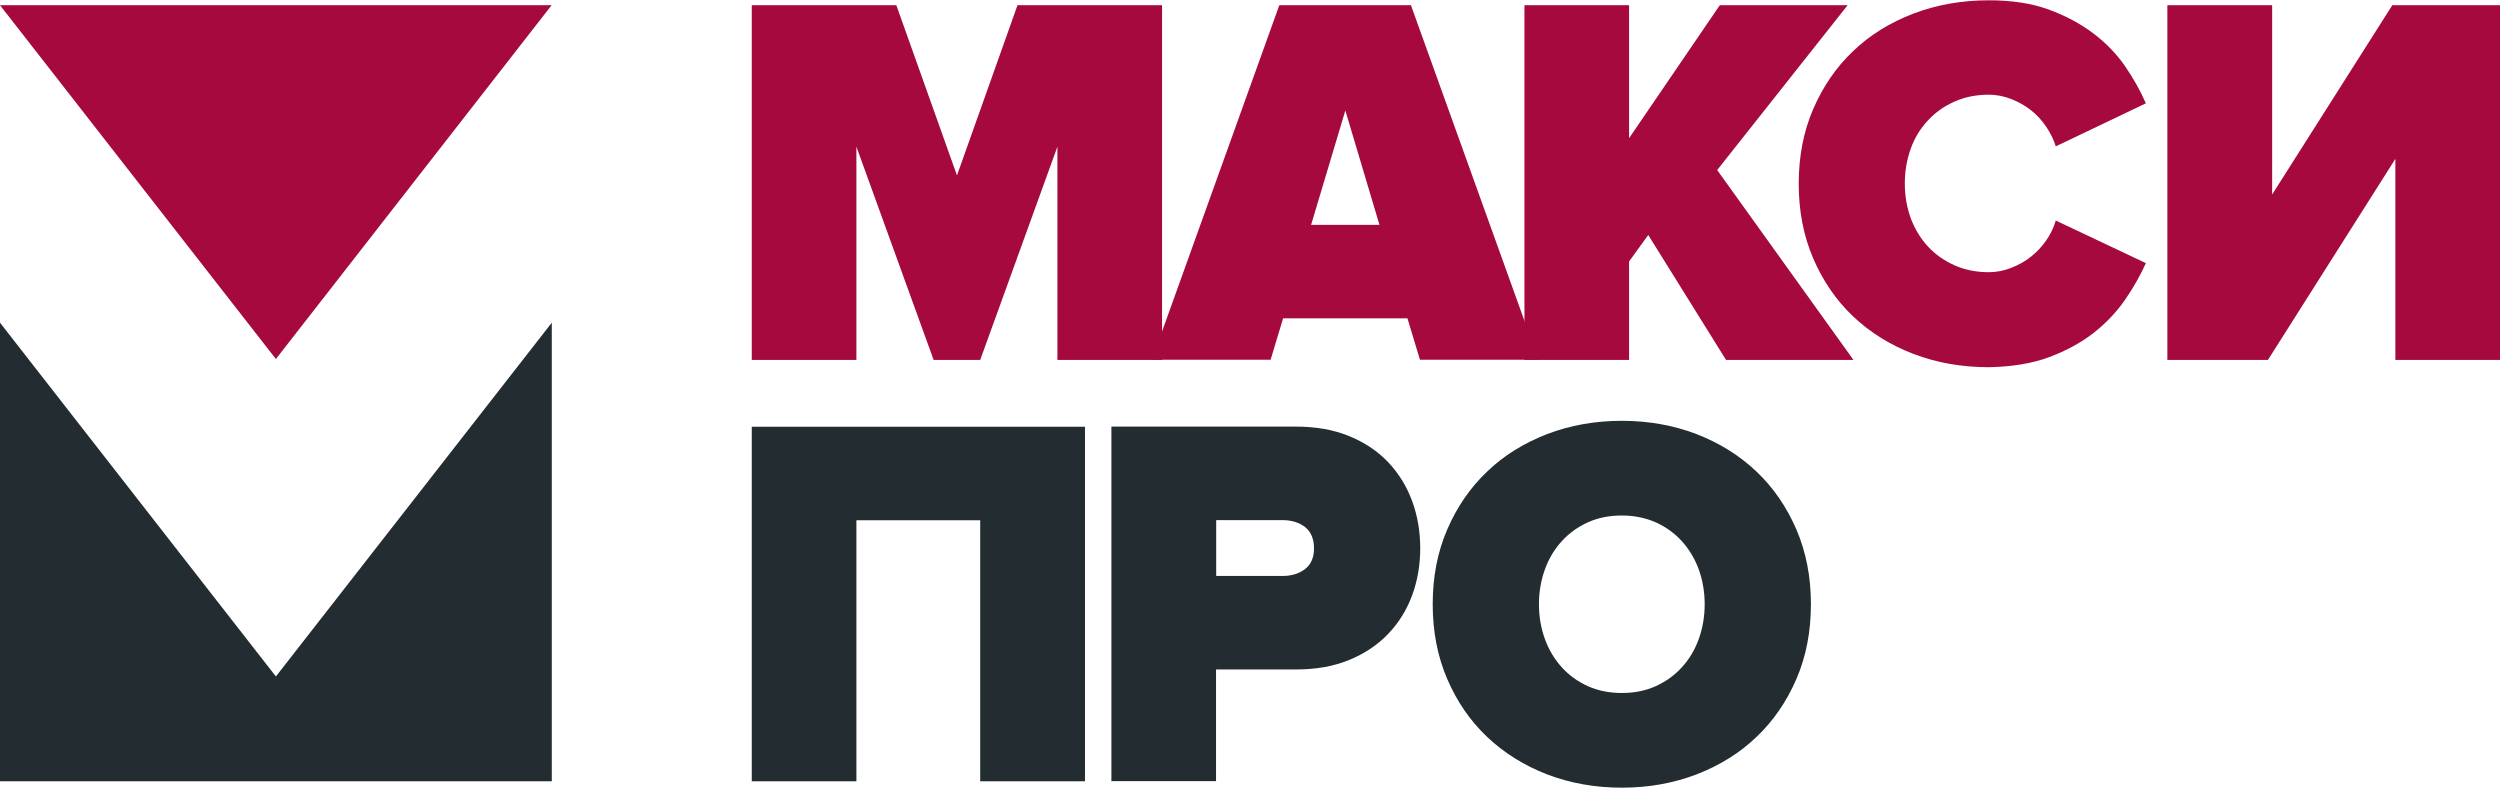
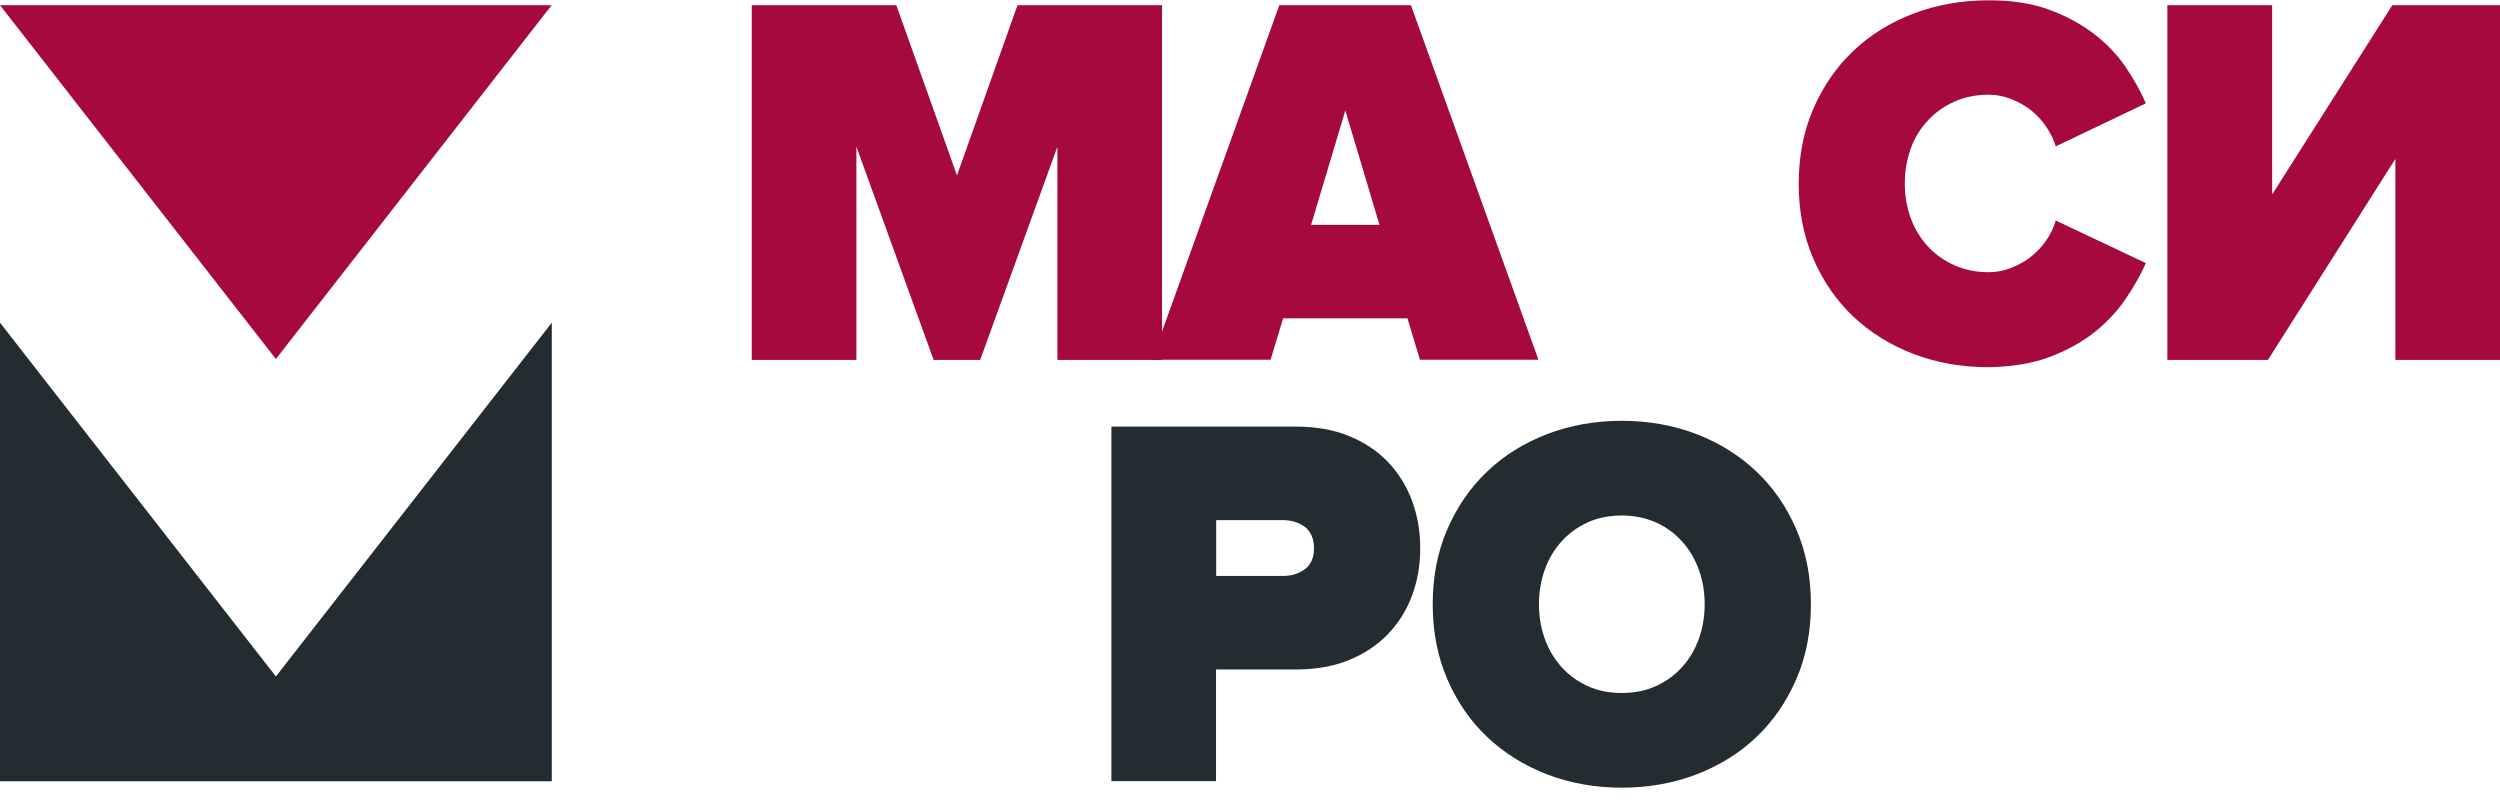
<svg xmlns="http://www.w3.org/2000/svg" width="109" height="35" viewBox="0 0 109 35" fill="none">
  <g clip-path="url(#clip0)">
-     <path d="M47.305 34.064V18.606H32.777V34.064H37.339V22.683H42.737V34.064H47.305Z" fill="#232C31" />
    <path d="M57.291 23.911C57.291 24.313 57.158 24.612 56.898 24.813C56.632 25.014 56.31 25.112 55.917 25.112H53.026V22.677H55.917C56.31 22.677 56.639 22.781 56.898 22.976C57.158 23.184 57.291 23.495 57.291 23.911ZM61.922 23.911C61.922 23.184 61.809 22.502 61.574 21.859C61.34 21.216 60.992 20.652 60.537 20.165C60.075 19.678 59.511 19.295 58.828 19.016C58.151 18.736 57.373 18.6 56.5 18.6H48.457V34.058H53.019V29.189H56.5C57.373 29.189 58.151 29.052 58.828 28.773C59.505 28.494 60.075 28.111 60.537 27.624C60.998 27.137 61.34 26.579 61.574 25.943C61.802 25.32 61.922 24.638 61.922 23.911Z" fill="#232C31" />
-     <path d="M80.81 15.692L74.869 7.414L80.557 0.227H74.983L71.028 6.025V0.227H66.466V15.692H71.028V11.4L71.863 10.245L75.255 15.692H80.81Z" fill="#A6093D" />
    <path d="M89.333 15.575C90.086 15.295 90.738 14.938 91.289 14.51C91.839 14.075 92.295 13.588 92.668 13.049C93.035 12.51 93.332 11.984 93.56 11.472L89.631 9.615C89.542 9.926 89.403 10.212 89.213 10.485C89.023 10.757 88.802 10.991 88.549 11.192C88.296 11.394 88.004 11.556 87.688 11.679C87.372 11.803 87.049 11.868 86.714 11.868C86.169 11.868 85.676 11.77 85.22 11.569C84.771 11.368 84.379 11.095 84.056 10.744C83.733 10.394 83.487 9.985 83.309 9.517C83.139 9.044 83.05 8.544 83.05 7.998C83.05 7.459 83.139 6.953 83.309 6.479C83.48 6.005 83.733 5.596 84.056 5.252C84.379 4.902 84.765 4.629 85.22 4.428C85.67 4.226 86.169 4.129 86.714 4.129C87.043 4.129 87.372 4.194 87.688 4.317C88.004 4.441 88.289 4.603 88.549 4.804C88.802 5.005 89.03 5.246 89.213 5.525C89.403 5.804 89.542 6.09 89.631 6.382L93.56 4.505C93.332 3.98 93.035 3.447 92.668 2.908C92.301 2.37 91.833 1.883 91.276 1.461C90.719 1.039 90.067 0.688 89.321 0.415C88.574 0.143 87.707 0.013 86.714 0.013C85.537 0.013 84.442 0.208 83.43 0.591C82.411 0.98 81.538 1.519 80.797 2.227C80.057 2.928 79.481 3.772 79.057 4.752C78.633 5.733 78.424 6.817 78.424 8.011C78.424 9.199 78.633 10.284 79.057 11.27C79.481 12.251 80.057 13.095 80.797 13.796C81.538 14.497 82.411 15.042 83.43 15.432C84.448 15.821 85.543 16.01 86.714 16.01C87.707 15.99 88.58 15.854 89.333 15.575Z" fill="#A6093D" />
    <path d="M98.882 15.692L104.438 6.927V15.692H109V0.227H104.305L99.066 8.479V0.227H94.497V15.692H98.882Z" fill="#A6093D" />
    <path d="M24.058 34.064V14.069L12.029 29.494L0 14.069V34.064H24.058Z" fill="#232C31" />
    <path d="M12.029 15.653L0 0.227H24.051L12.029 15.653Z" fill="#A6093D" />
    <path d="M74.324 26.345C74.324 26.884 74.236 27.39 74.065 27.864C73.894 28.338 73.647 28.747 73.331 29.091C73.014 29.442 72.635 29.715 72.192 29.916C71.749 30.117 71.255 30.214 70.711 30.214C70.167 30.214 69.673 30.117 69.23 29.916C68.787 29.715 68.408 29.442 68.091 29.091C67.775 28.741 67.528 28.332 67.358 27.864C67.187 27.39 67.098 26.884 67.098 26.345C67.098 25.806 67.187 25.3 67.358 24.826C67.528 24.352 67.775 23.943 68.091 23.599C68.408 23.248 68.787 22.976 69.23 22.774C69.673 22.573 70.167 22.476 70.711 22.476C71.255 22.476 71.749 22.58 72.192 22.774C72.635 22.976 73.014 23.248 73.331 23.599C73.647 23.95 73.894 24.358 74.065 24.826C74.236 25.3 74.324 25.806 74.324 26.345ZM78.956 26.345C78.956 25.157 78.747 24.073 78.323 23.086C77.899 22.106 77.323 21.262 76.583 20.561C75.843 19.859 74.97 19.314 73.963 18.924C72.957 18.541 71.869 18.347 70.711 18.347C69.553 18.347 68.465 18.541 67.459 18.924C66.453 19.314 65.573 19.853 64.839 20.561C64.099 21.262 63.523 22.106 63.099 23.086C62.675 24.066 62.466 25.151 62.466 26.345C62.466 27.533 62.675 28.617 63.099 29.604C63.523 30.591 64.099 31.428 64.839 32.13C65.579 32.831 66.453 33.376 67.459 33.766C68.465 34.149 69.553 34.343 70.711 34.343C71.869 34.343 72.957 34.149 73.963 33.766C74.97 33.376 75.849 32.837 76.583 32.13C77.323 31.428 77.899 30.584 78.323 29.604C78.747 28.624 78.956 27.533 78.956 26.345Z" fill="#232C31" />
    <path d="M50.665 15.692V0.227H44.363L41.724 7.648L39.08 0.227H32.777V15.692H37.339V6.395L40.706 15.692H42.737L46.103 6.395V15.692H50.665Z" fill="#A6093D" />
    <path d="M60.144 9.803H57.164L58.657 4.817L60.144 9.803ZM67.079 15.692L61.517 0.227H55.778L50.222 15.685H55.398L55.943 13.88H61.365L61.91 15.685H67.079V15.692Z" fill="#A6093D" />
  </g>
  <defs>
    <clipPath id="clip0">
      <rect width="109" height="34.343" fill="white" />
    </clipPath>
  </defs>
</svg>